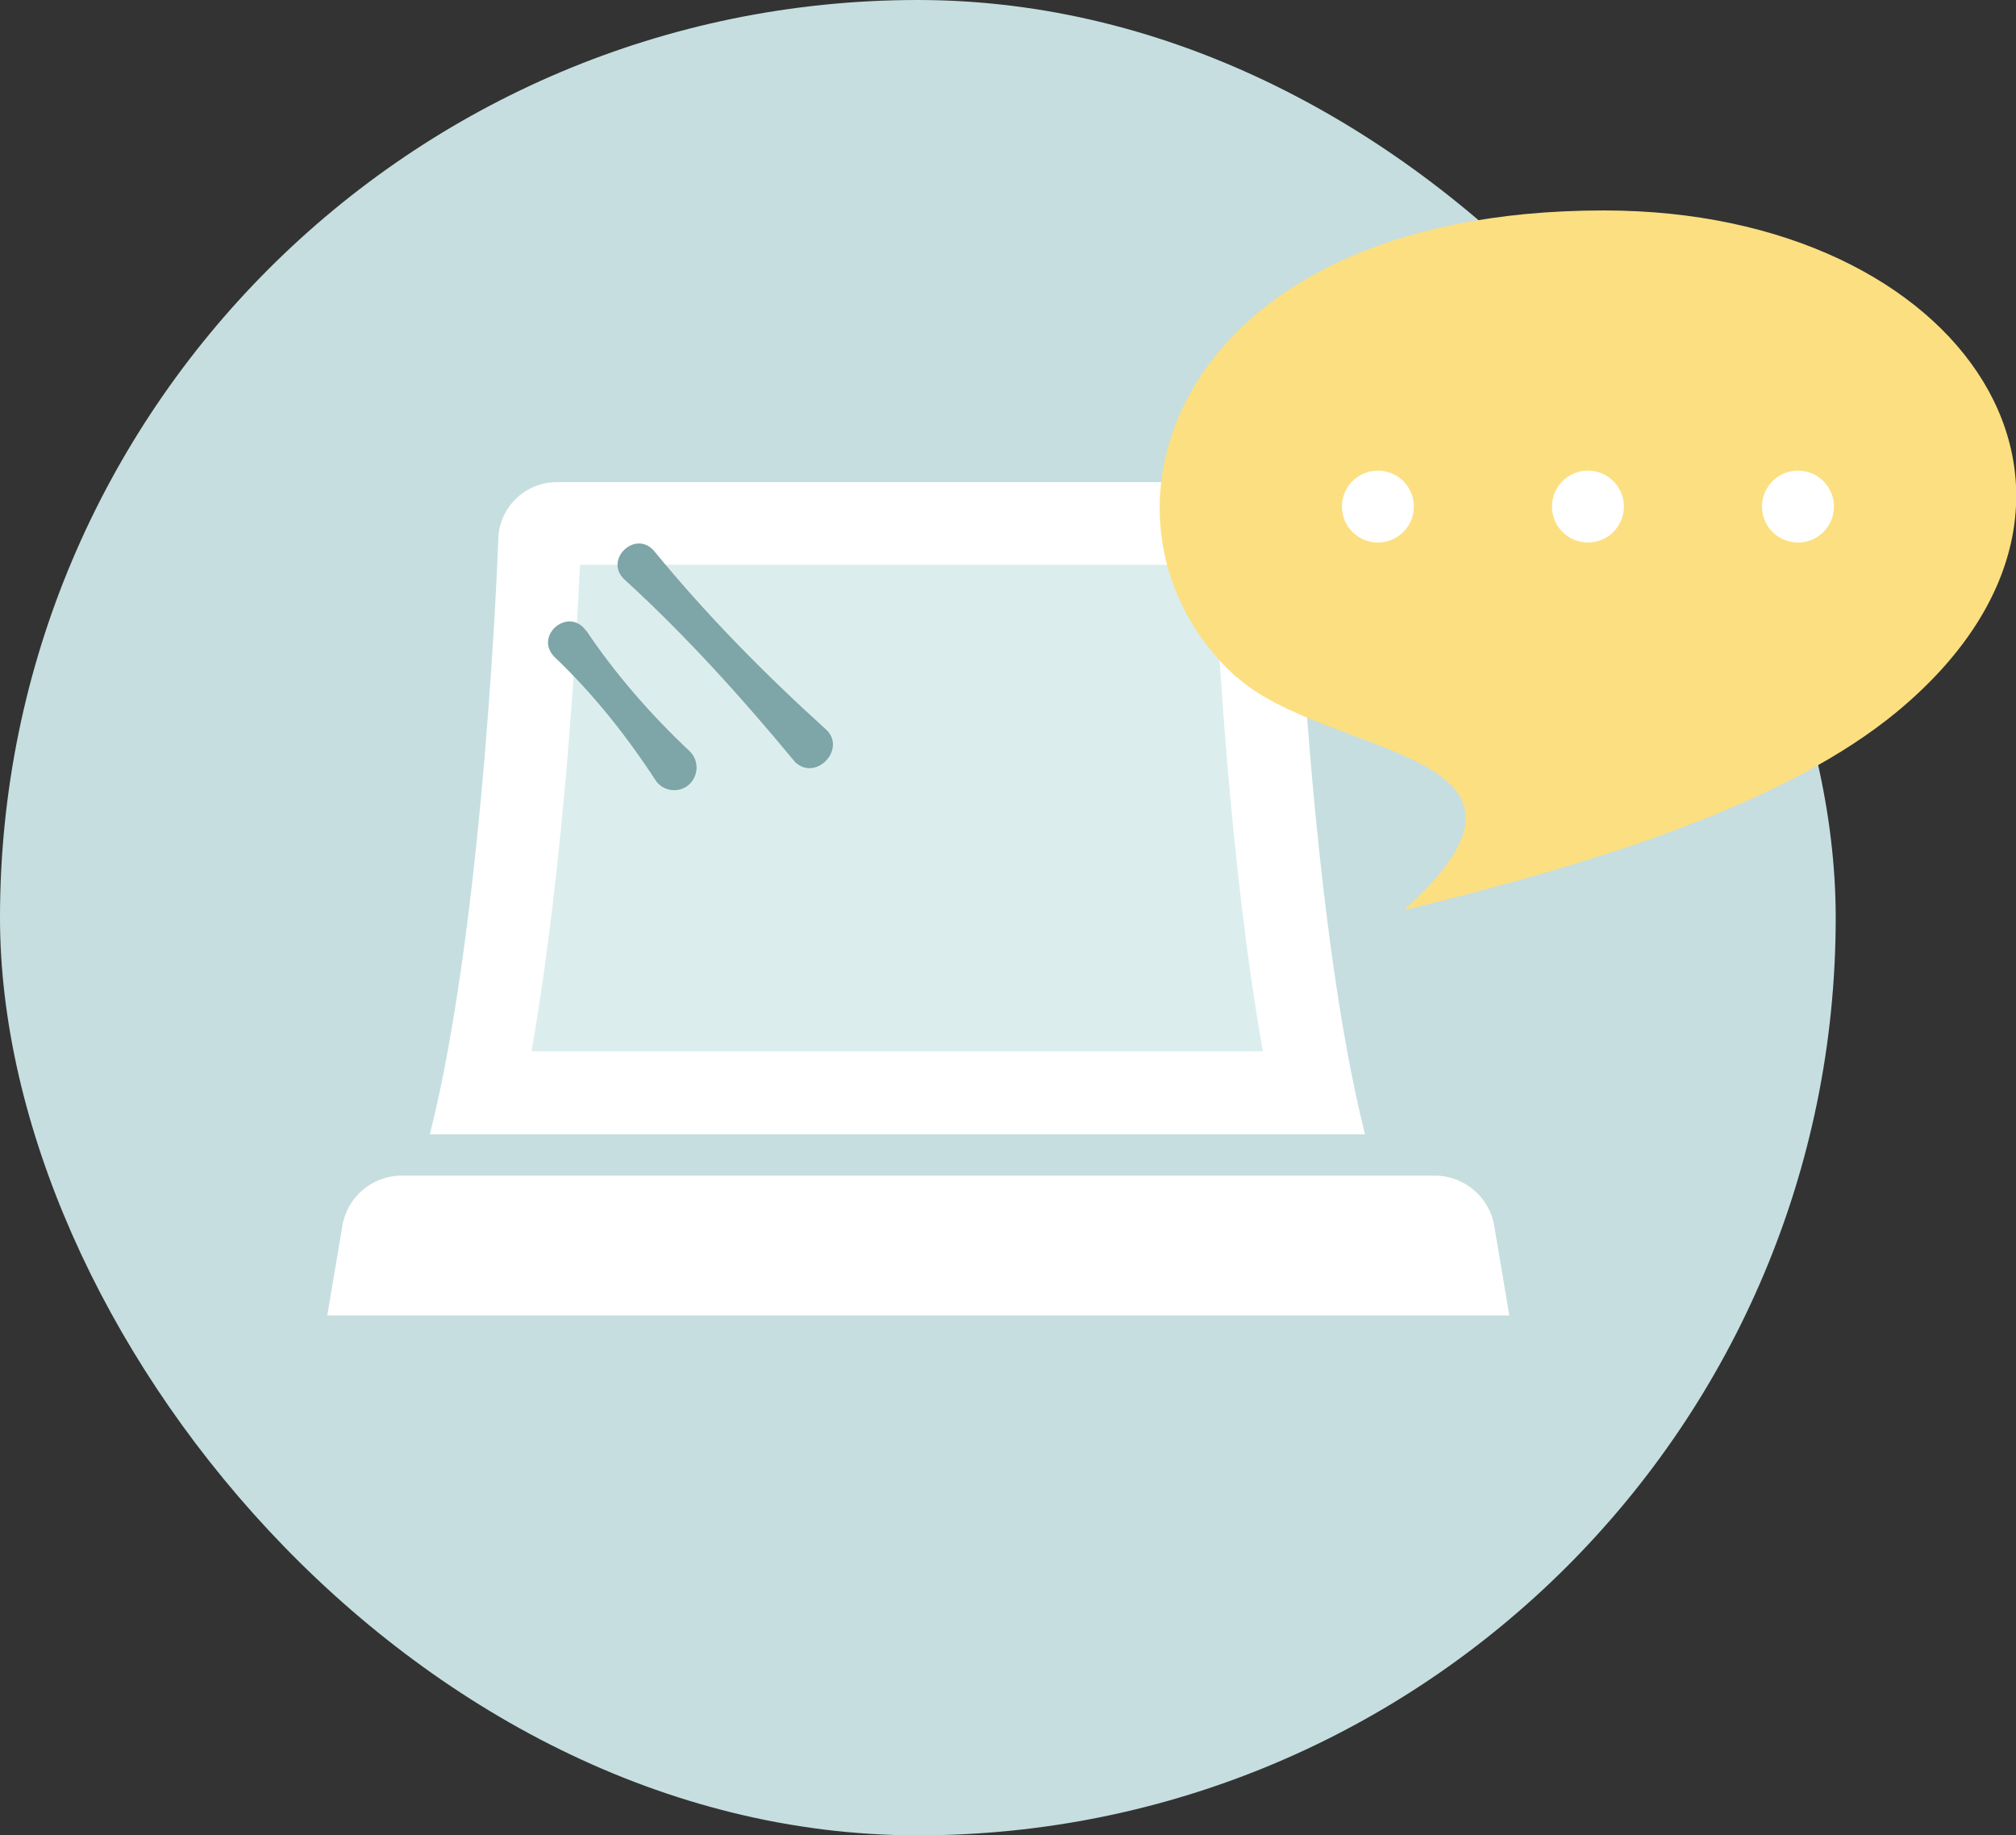
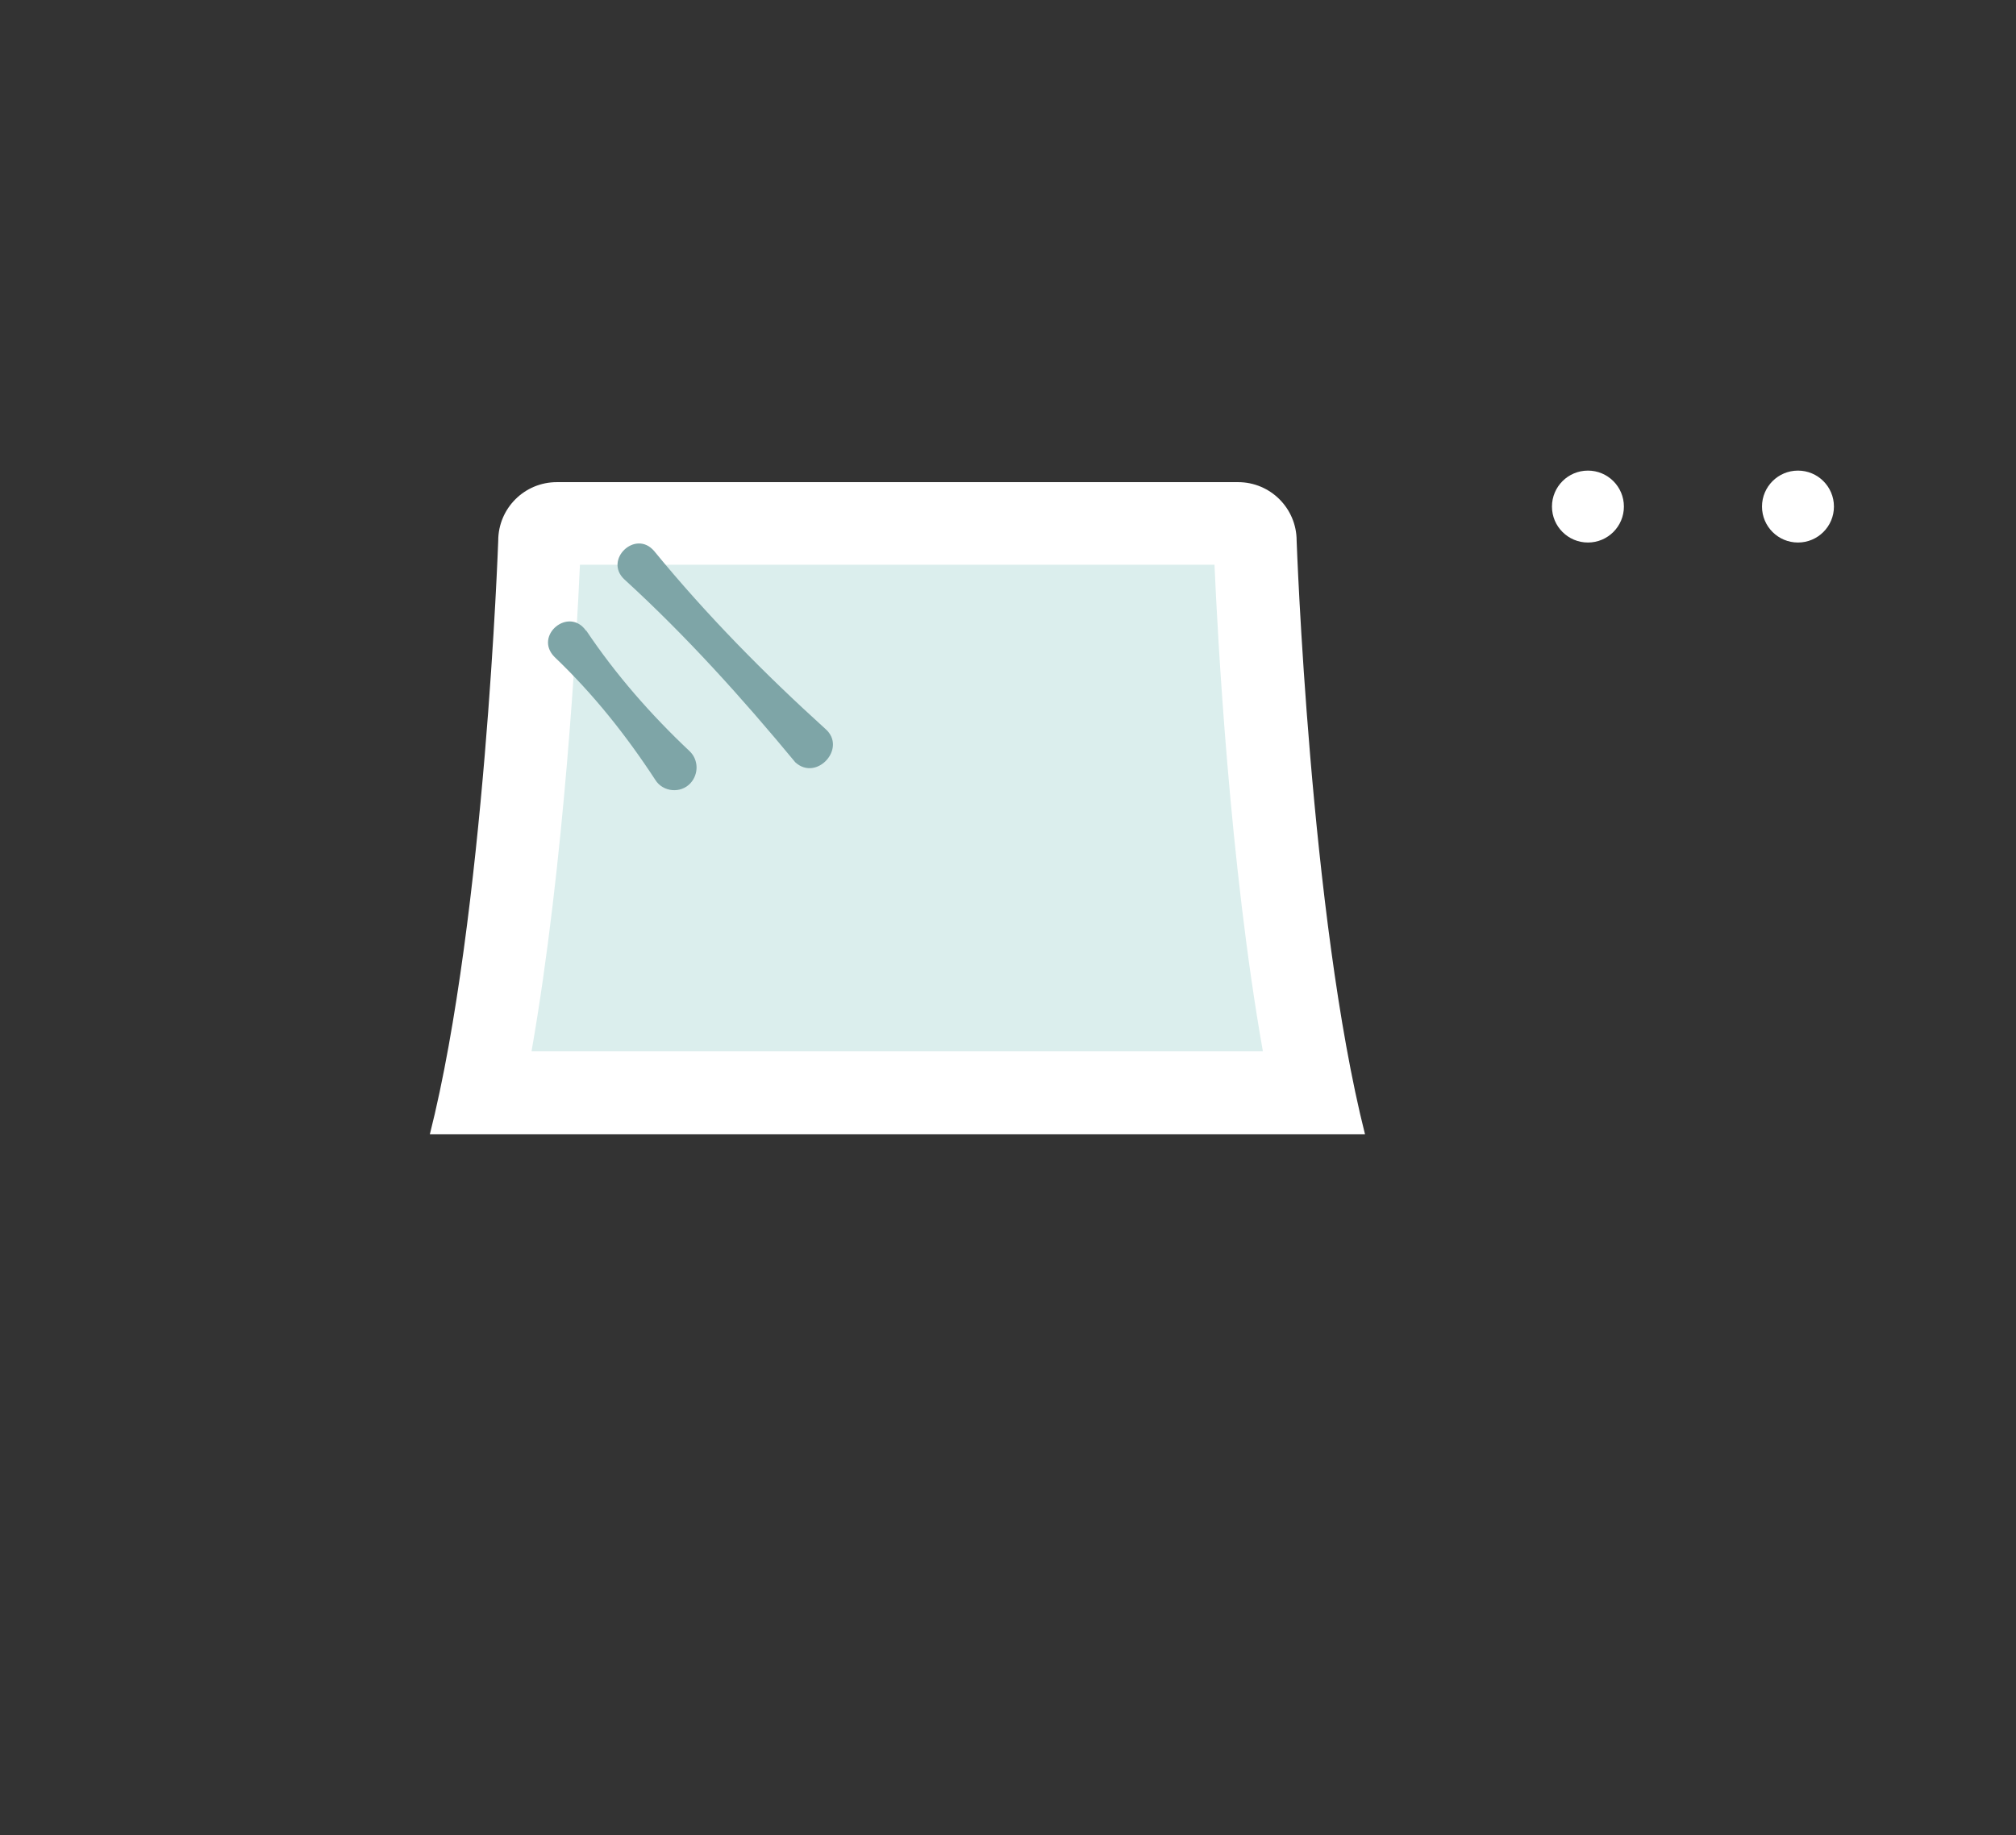
<svg xmlns="http://www.w3.org/2000/svg" id="_レイヤー_2" viewBox="0 0 45.4 41.34">
  <rect x="0" y="0" width="45.4" height="41.34" fill="#333333" stroke="none" />
  <defs>
    <style>.cls-4{stroke-width:0;fill:#fff}</style>
  </defs>
  <g id="_メニュー">
-     <rect width="41.34" height="41.34" rx="20.67" ry="20.67" fill="#c6dedf" stroke-width="0" />
    <path class="cls-4" d="M20.21 25.55h10.53c-1.24-4.91-1.54-13.37-1.54-13.37 0-.73-.59-1.32-1.32-1.32H12.54c-.73 0-1.32.59-1.32 1.32 0 0-.3 8.46-1.54 13.37h10.53z" />
    <path d="M11.97 23.68c.74-4.22 1.02-9.37 1.09-10.96h14.29c.07 1.59.34 6.73 1.09 10.96H11.97z" fill="#dbeeed" stroke-width="0" />
    <path d="M13.2 14.2c.67 1 1.46 1.9 2.33 2.72.2.19.21.51.02.72-.22.24-.62.2-.79-.07-.66-1.01-1.4-1.94-2.27-2.77-.48-.48.32-1.15.71-.59zm1.53-1.79c1.18 1.44 2.48 2.76 3.86 4.01.49.43-.2 1.19-.68.75-1.2-1.45-2.46-2.85-3.85-4.12-.47-.44.25-1.13.67-.64z" fill="#7ea5a7" stroke-width="0" />
-     <path class="cls-4" d="M33.98 29.63H7.37l.34-2.02c.11-.65.67-1.13 1.34-1.13h23.26c.66 0 1.23.48 1.34 1.13l.34 2.02z" />
-     <path d="M27.84 15.25c-3.73-3.38-1.6-10.51 8.28-10.51 8.16 0 12.41 6.49 6.59 11.3-2.4 1.98-6.44 3.33-11.09 4.46 4.01-3.62-1.74-3.41-3.78-5.26z" fill="#fcdf81" stroke-width="0" />
-     <circle class="cls-4" cx="31.03" cy="11.41" r=".81" />
    <circle class="cls-4" cx="35.76" cy="11.41" r=".81" />
    <circle class="cls-4" cx="40.49" cy="11.41" r=".81" />
  </g>
</svg>